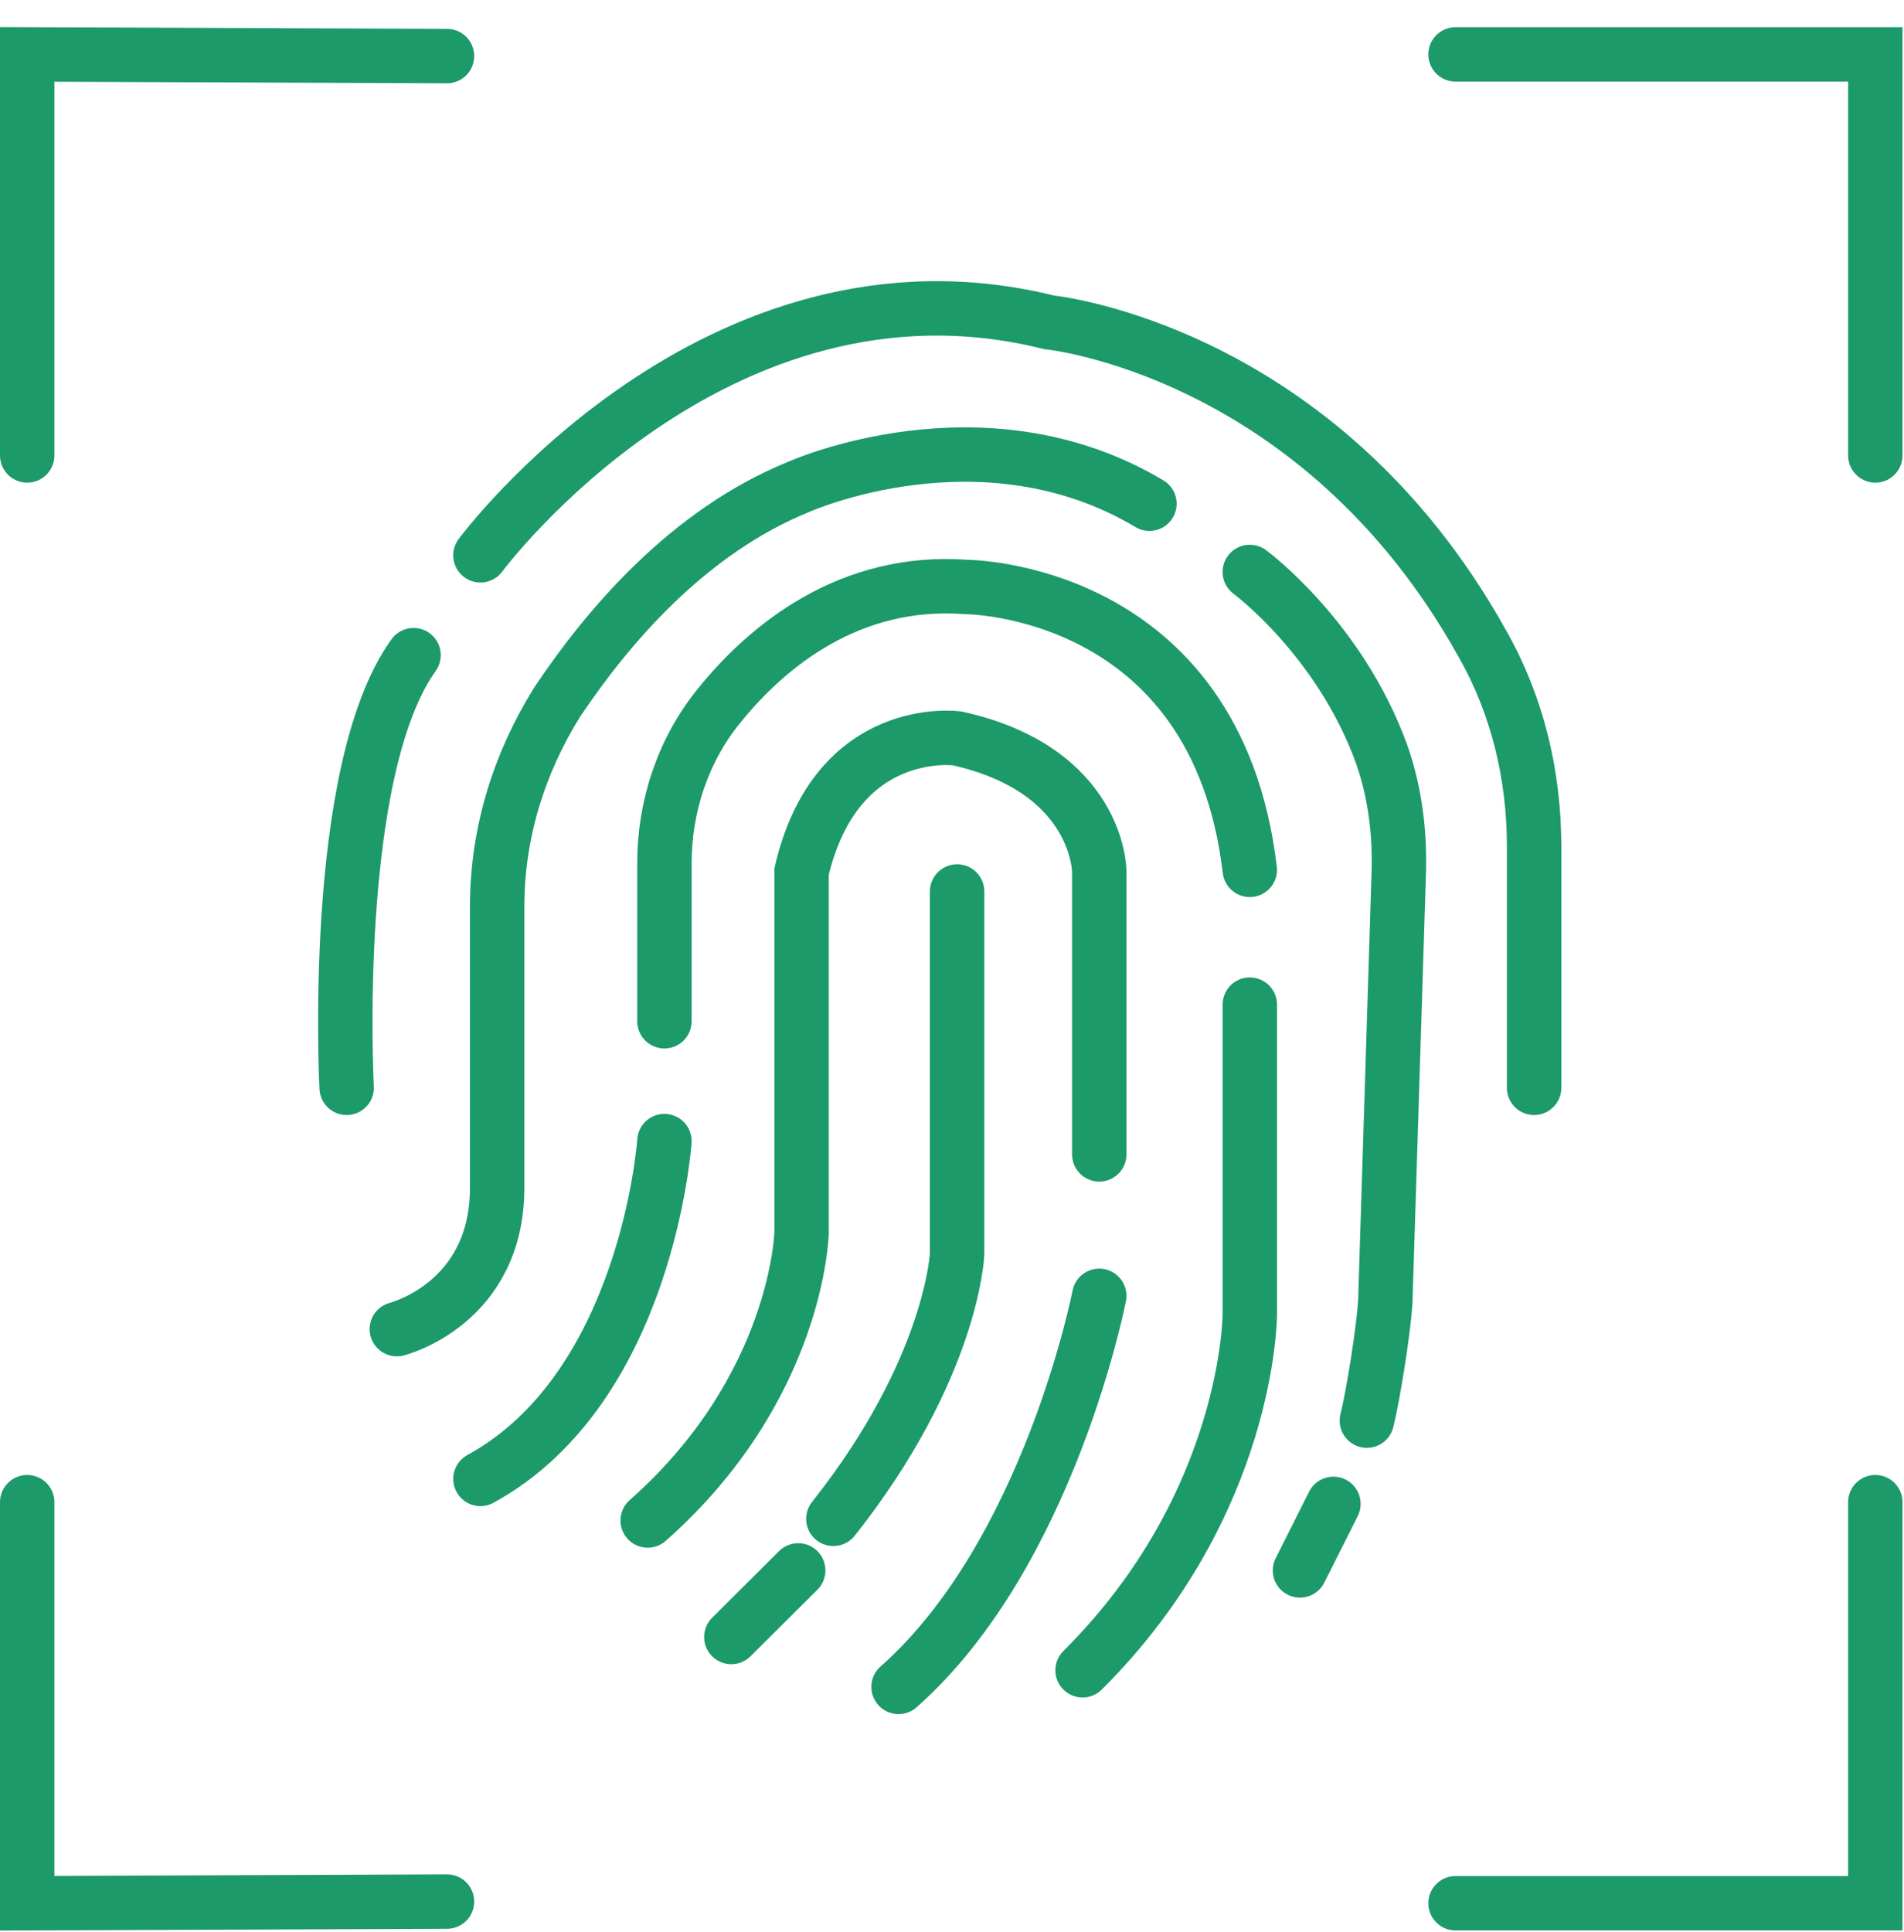
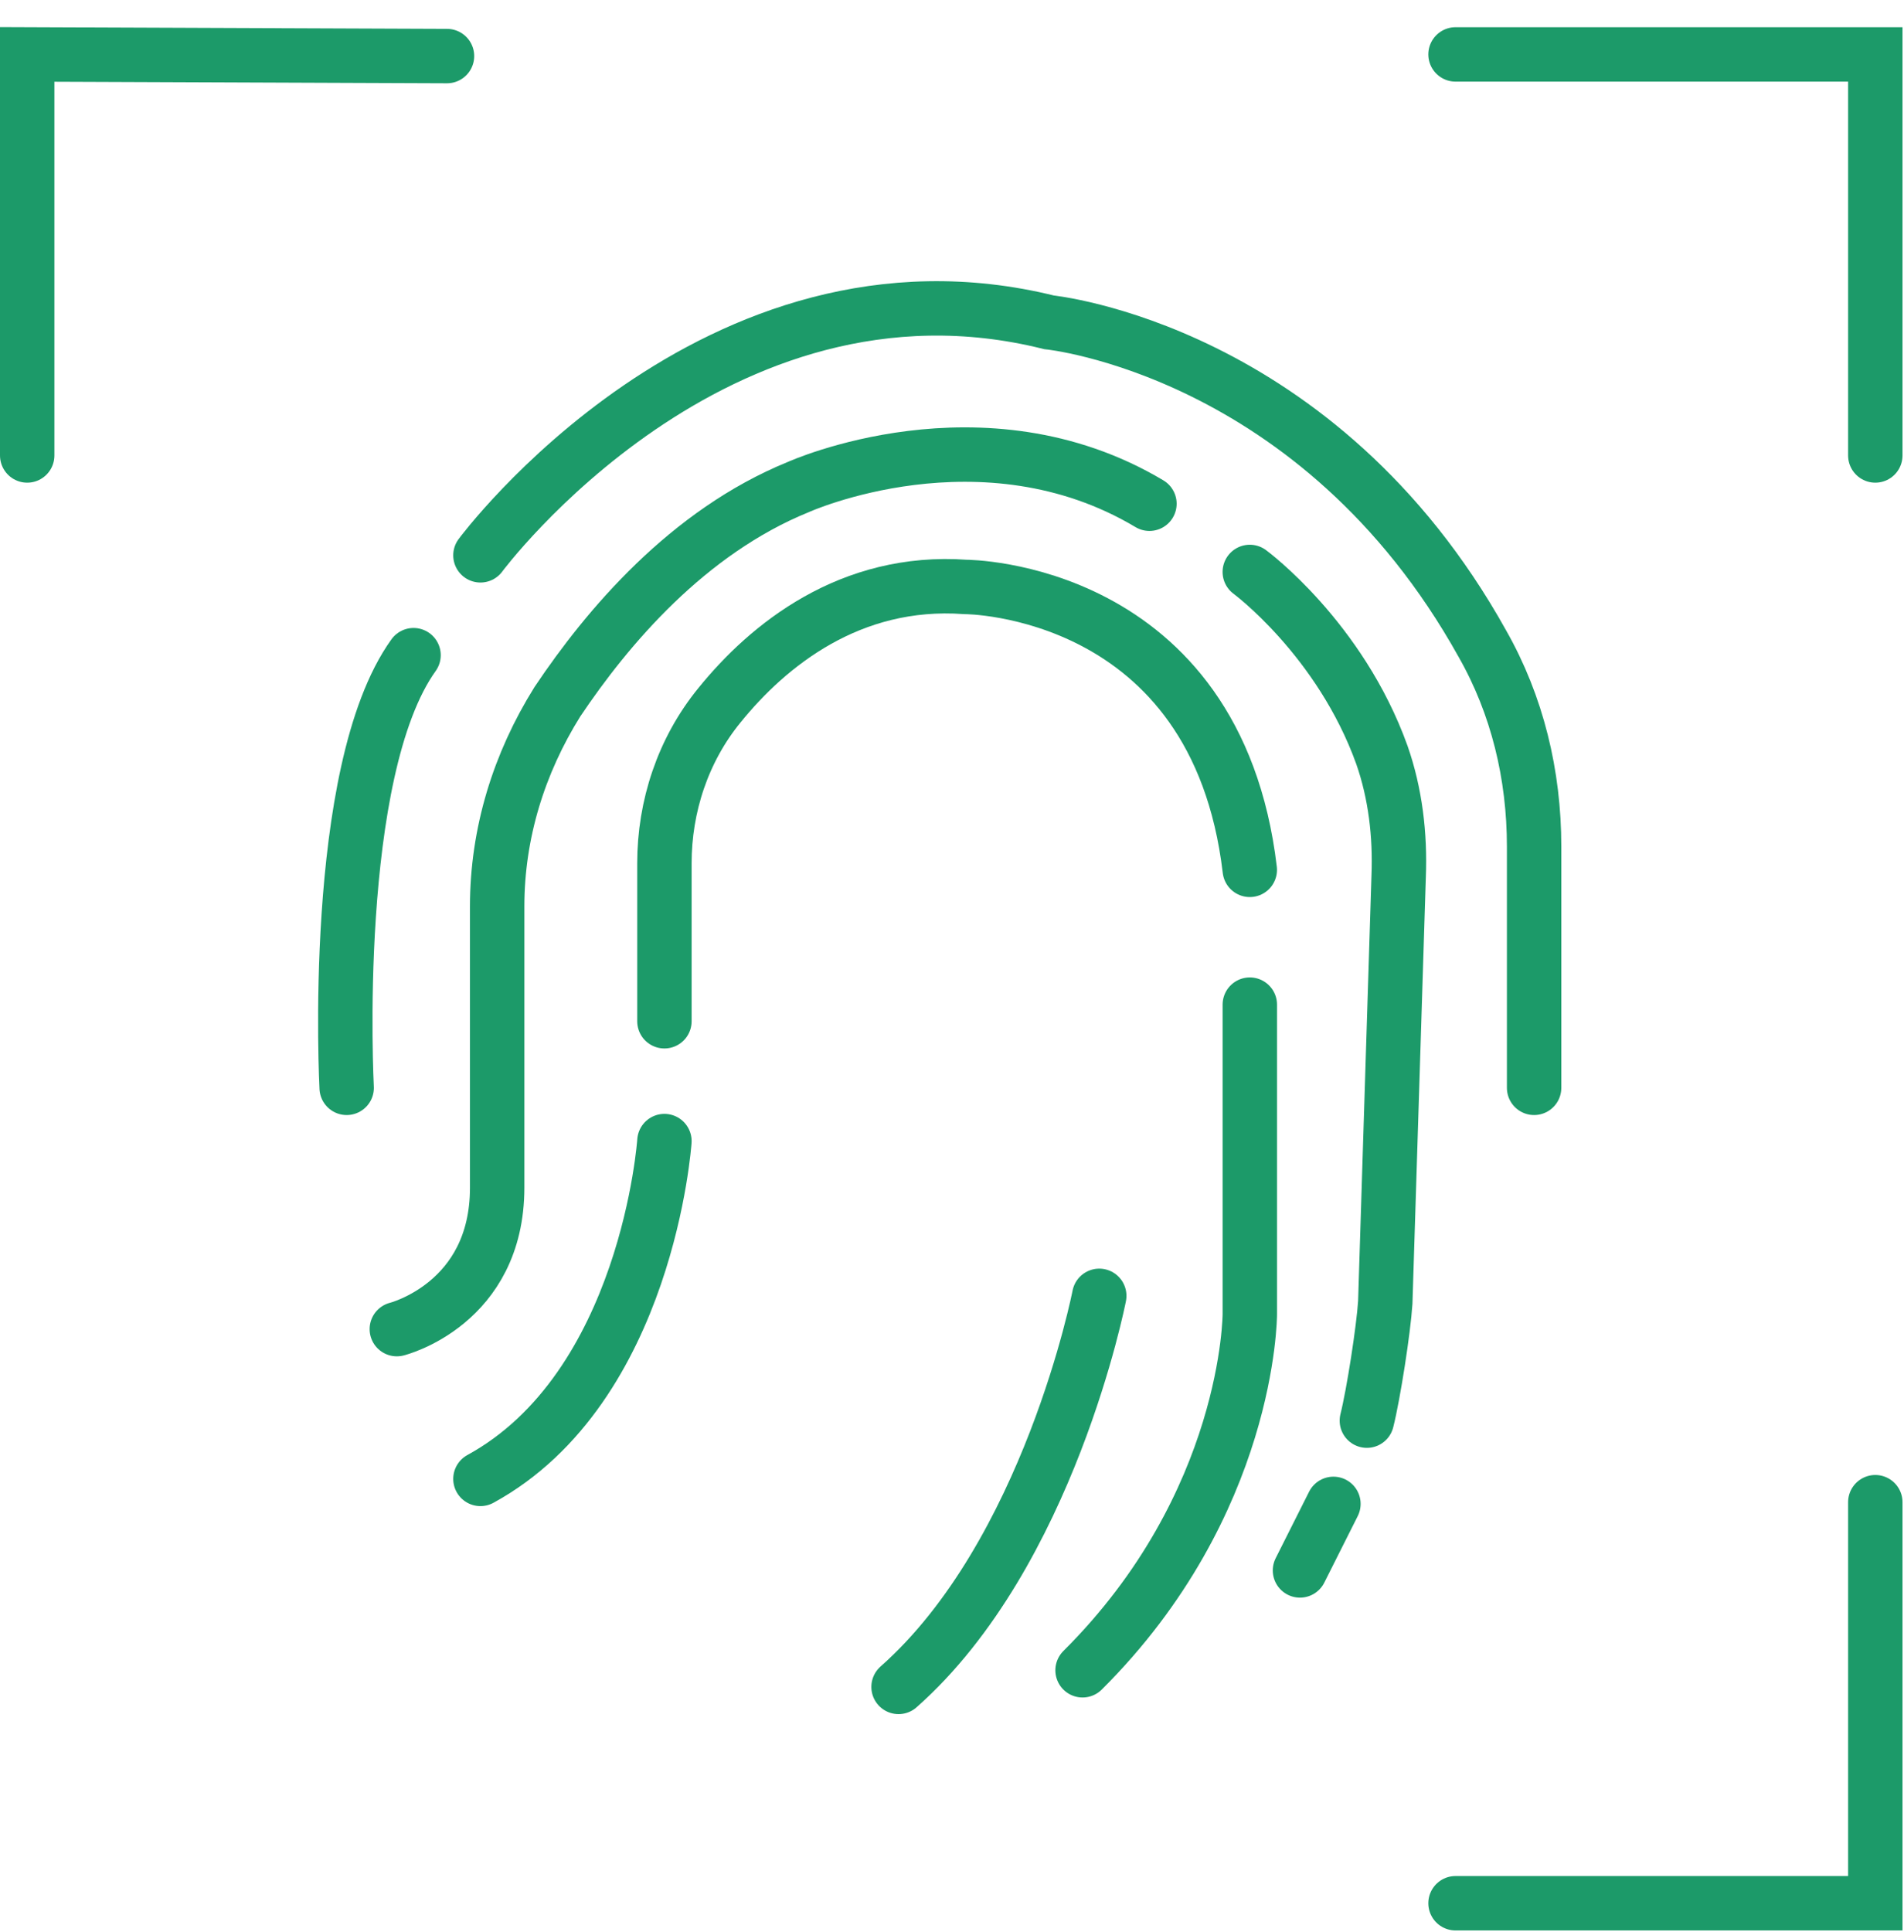
<svg xmlns="http://www.w3.org/2000/svg" width="70" height="71" viewBox="0 0 70 71" fill="none">
  <path d="M12.745 39.982C12.745 39.982 12.13 28.361 15.204 24.08" stroke="#1C9A69" stroke-width="2" stroke-miterlimit="10" stroke-linecap="round" />
  <path d="M17.663 20.41C17.663 20.41 26.271 8.789 38.569 11.847C38.569 11.847 48.469 12.826 54.495 23.651C55.786 25.915 56.401 28.483 56.401 31.113V39.982" stroke="#1C9A69" stroke-width="2" stroke-miterlimit="10" stroke-linecap="round" />
  <path d="M14.589 48.85C14.589 48.85 18.278 47.933 18.278 43.652V33.315C18.278 30.624 19.078 28.055 20.492 25.792C22.336 23.04 25.288 19.554 29.346 17.902C29.346 17.902 36.11 14.844 42.259 18.514" stroke="#1C9A69" stroke-width="2" stroke-miterlimit="10" stroke-linecap="round" />
  <path d="M45.948 21.021C45.948 21.021 49.269 23.468 50.806 27.749C51.298 29.156 51.482 30.685 51.421 32.214L50.929 47.872C50.867 48.85 50.498 51.236 50.252 52.214" stroke="#1C9A69" stroke-width="2" stroke-miterlimit="10" stroke-linecap="round" />
  <path d="M24.427 37.535V31.725C24.427 29.645 25.103 27.566 26.456 25.914C28.239 23.713 31.252 21.266 35.495 21.572C35.495 21.572 44.718 21.572 45.948 31.97" stroke="#1C9A69" stroke-width="2" stroke-miterlimit="10" stroke-linecap="round" />
  <path d="M45.949 36.924V48.3C45.949 48.3 45.949 55.272 39.8 61.389" stroke="#1C9A69" stroke-width="2" stroke-miterlimit="10" stroke-linecap="round" />
-   <path d="M40.414 42.428V32.031C40.414 32.031 40.414 28.3 35.188 27.138C35.188 27.138 30.761 26.526 29.47 32.031V45.303C29.47 45.303 29.346 50.991 23.812 55.884" stroke="#1C9A69" stroke-width="2" stroke-miterlimit="10" stroke-linecap="round" />
  <path d="M24.427 41.939C24.427 41.939 23.812 50.991 17.663 54.355" stroke="#1C9A69" stroke-width="2" stroke-miterlimit="10" stroke-linecap="round" />
  <path d="M40.414 47.627C40.414 47.627 38.569 57.107 33.035 62" stroke="#1C9A69" stroke-width="2" stroke-miterlimit="10" stroke-linecap="round" />
-   <path d="M35.188 32.765V46.098C35.188 46.098 35.003 50.318 30.638 55.823" stroke="#1C9A69" stroke-width="2" stroke-miterlimit="10" stroke-linecap="round" />
-   <path d="M29.346 57.719L26.887 60.166" stroke="#1C9A69" stroke-width="2" stroke-miterlimit="10" stroke-linecap="round" />
  <path d="M49.023 55.273L47.793 57.719" stroke="#1C9A69" stroke-width="2" stroke-miterlimit="10" stroke-linecap="round" />
  <path d="M1 16.74V2L16.434 2.061" stroke="#1C9A69" stroke-width="2" stroke-miterlimit="10" stroke-linecap="round" />
  <path d="M68.945 16.74V2H53.512" stroke="#1C9A69" stroke-width="2" stroke-miterlimit="10" stroke-linecap="round" />
-   <path d="M1 55.211V69.951L16.434 69.89" stroke="#1C9A69" stroke-width="2" stroke-miterlimit="10" stroke-linecap="round" />
  <path d="M68.945 55.211V69.951H53.512" stroke="#1C9A69" stroke-width="2" stroke-miterlimit="10" stroke-linecap="round" />
</svg>